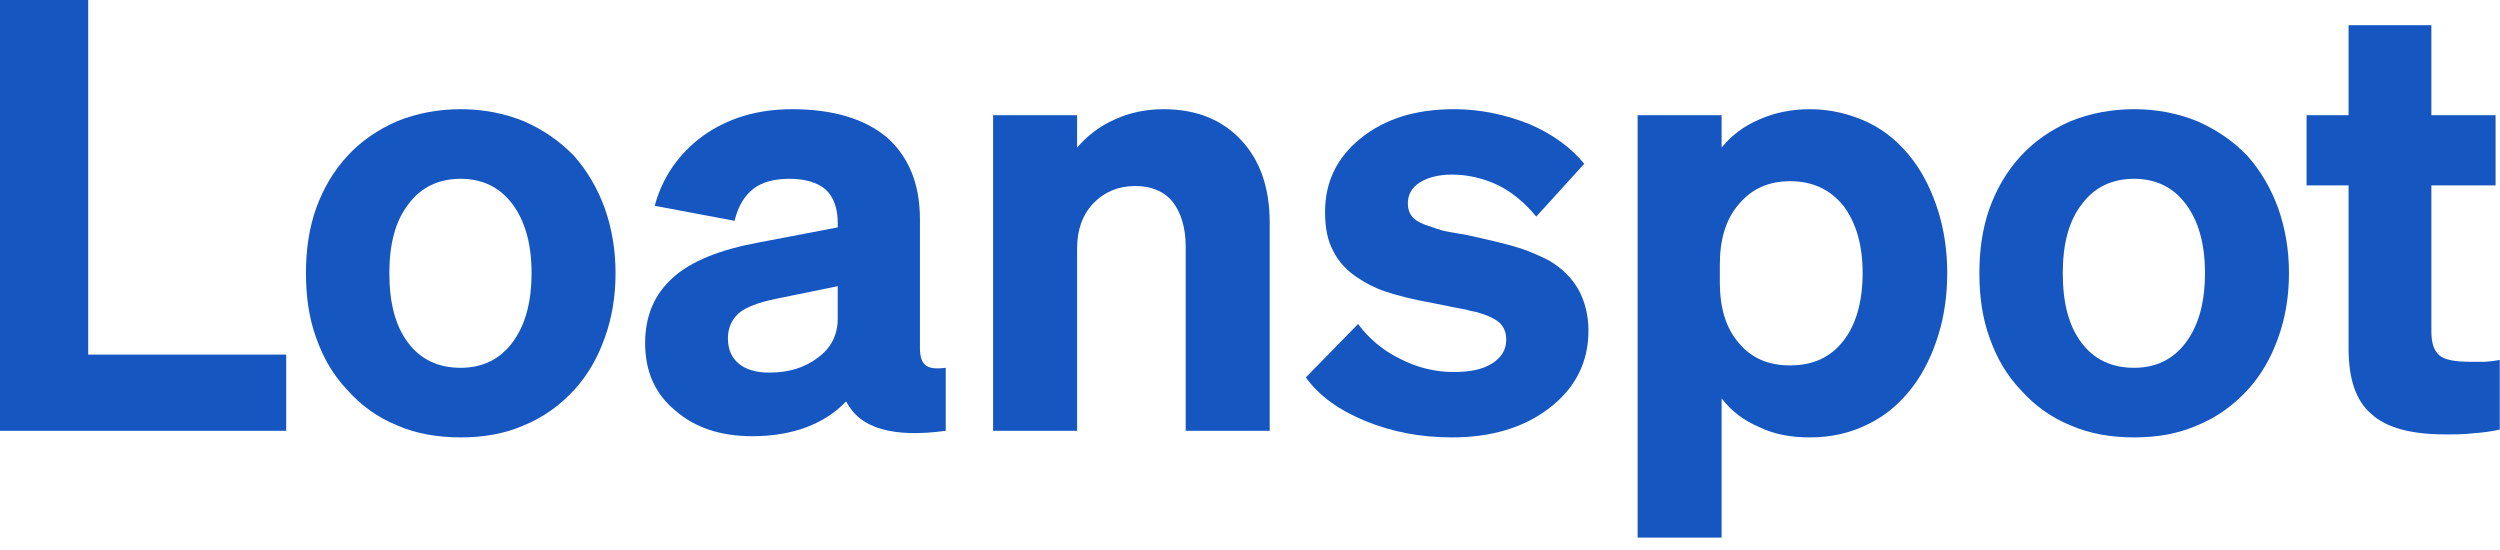
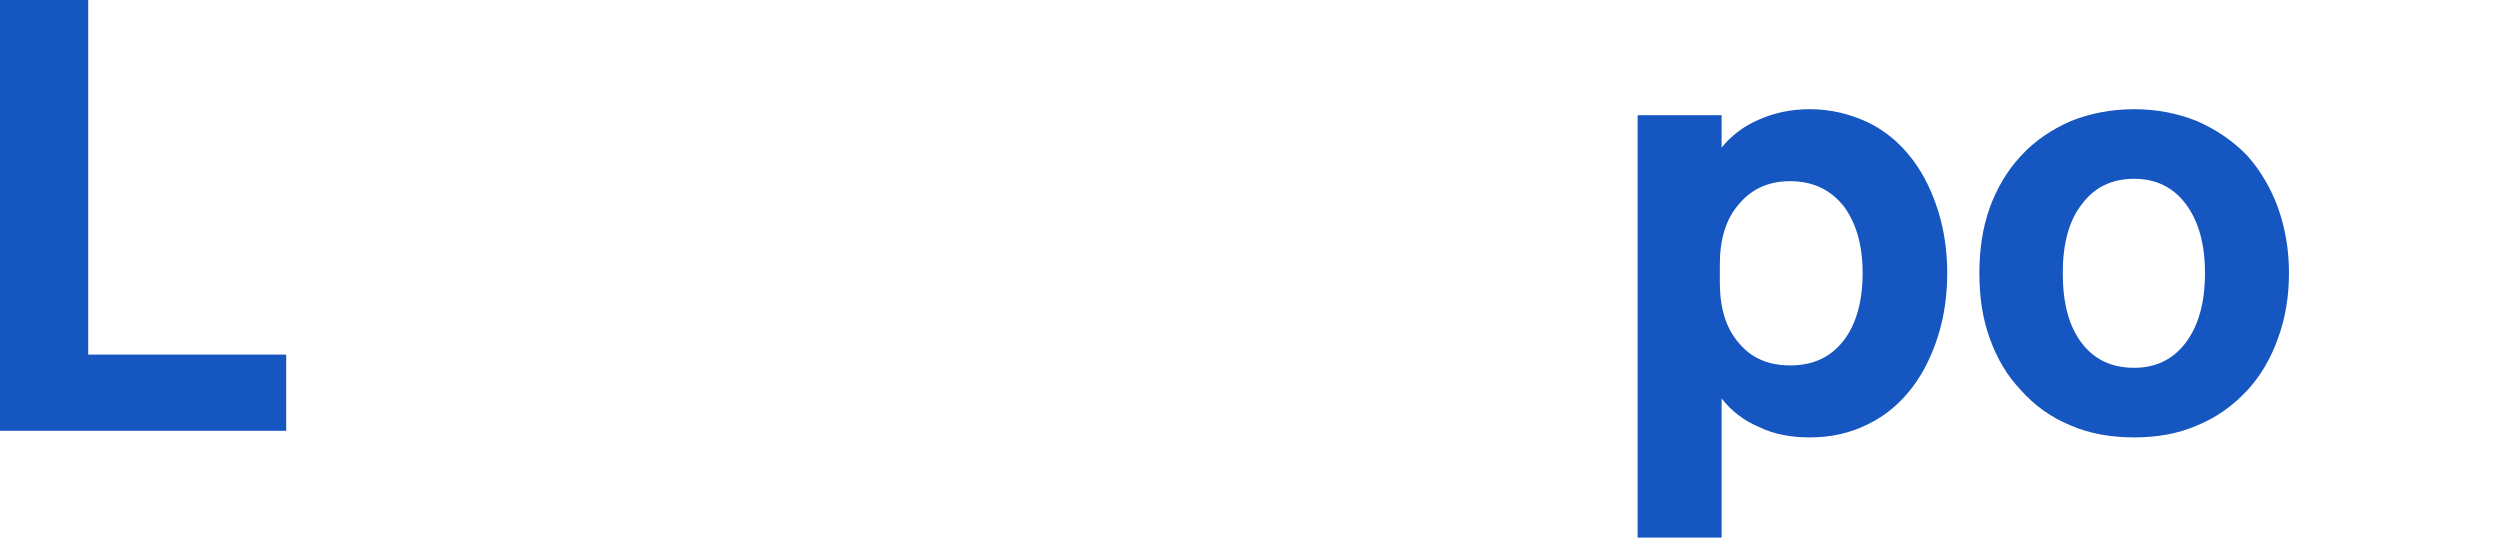
<svg xmlns="http://www.w3.org/2000/svg" width="100" height="22" viewBox="0 0 100 22" fill="none">
  <path d="M11.448 17.232V14.184H3.528V0H0V17.232H11.448Z" fill="#1656C1" />
-   <path d="M22.966 6.24C22.39 5.64 21.718 5.184 20.95 4.848C20.182 4.536 19.342 4.368 18.43 4.368C17.518 4.368 16.654 4.536 15.886 4.848C15.118 5.184 14.446 5.64 13.894 6.24C13.342 6.84 12.934 7.536 12.646 8.328C12.358 9.144 12.238 10.008 12.238 10.92C12.238 11.856 12.358 12.72 12.646 13.512C12.934 14.328 13.342 15.024 13.894 15.6C14.446 16.224 15.118 16.704 15.886 17.016C16.654 17.352 17.518 17.496 18.43 17.496C19.342 17.496 20.182 17.352 20.95 17.016C21.718 16.704 22.39 16.224 22.966 15.6C23.494 15.024 23.902 14.328 24.19 13.512C24.478 12.72 24.622 11.856 24.622 10.92C24.622 10.008 24.478 9.144 24.19 8.328C23.902 7.536 23.494 6.84 22.966 6.24ZM18.43 7.152C19.294 7.152 19.99 7.488 20.494 8.16C20.998 8.832 21.262 9.744 21.262 10.92C21.262 12.12 20.998 13.032 20.494 13.704C19.99 14.376 19.294 14.712 18.43 14.712C17.518 14.712 16.822 14.376 16.318 13.704C15.814 13.032 15.574 12.12 15.574 10.92C15.574 9.768 15.814 8.832 16.342 8.16C16.846 7.488 17.542 7.152 18.43 7.152Z" fill="#1656C1" />
-   <path d="M33.845 16.056C34.133 16.608 34.589 16.968 35.261 17.16C35.933 17.352 36.773 17.376 37.829 17.232V14.712C37.445 14.76 37.181 14.736 37.037 14.616C36.869 14.496 36.797 14.256 36.797 13.92V8.76C36.797 7.344 36.341 6.264 35.477 5.496C34.589 4.752 33.317 4.368 31.685 4.368C30.293 4.368 29.117 4.728 28.133 5.424C27.149 6.144 26.501 7.08 26.189 8.232L29.381 8.832C29.525 8.256 29.765 7.848 30.125 7.56C30.461 7.296 30.941 7.152 31.565 7.152C32.213 7.152 32.693 7.296 33.029 7.584C33.341 7.872 33.509 8.328 33.509 8.904V9.096L30.365 9.696C28.805 9.984 27.653 10.44 26.909 11.112C26.165 11.784 25.805 12.648 25.805 13.728C25.805 14.832 26.189 15.744 27.005 16.416C27.797 17.112 28.829 17.448 30.101 17.448C30.893 17.448 31.613 17.328 32.261 17.088C32.885 16.848 33.413 16.512 33.845 16.056ZM30.773 14.904C30.245 14.904 29.837 14.784 29.549 14.544C29.261 14.304 29.117 13.968 29.117 13.536C29.117 13.128 29.261 12.792 29.549 12.528C29.837 12.288 30.341 12.096 31.037 11.952L33.509 11.448V12.744C33.509 13.392 33.245 13.92 32.717 14.304C32.189 14.712 31.541 14.904 30.773 14.904Z" fill="#1656C1" />
-   <path d="M43.084 17.232V9.936C43.084 9.192 43.3 8.592 43.732 8.136C44.164 7.68 44.74 7.44 45.412 7.44C46.06 7.44 46.564 7.656 46.9 8.064C47.236 8.496 47.428 9.096 47.428 9.864V17.232H50.788V8.904C50.788 7.512 50.404 6.408 49.636 5.592C48.868 4.776 47.836 4.368 46.54 4.368C45.82 4.368 45.172 4.512 44.596 4.776C43.996 5.04 43.492 5.424 43.084 5.904V4.608H39.724V17.232H43.084Z" fill="#1656C1" />
-   <path d="M58.066 17.496C59.65 17.496 60.946 17.112 61.978 16.32C63.01 15.528 63.538 14.496 63.538 13.224C63.538 12.6 63.394 12.048 63.13 11.568C62.866 11.112 62.482 10.728 61.954 10.416C61.618 10.248 61.258 10.08 60.826 9.936C60.394 9.792 59.674 9.624 58.714 9.408C58.186 9.312 57.85 9.264 57.682 9.216C57.514 9.168 57.37 9.12 57.25 9.072C56.914 8.976 56.674 8.856 56.53 8.712C56.386 8.568 56.314 8.376 56.314 8.136C56.314 7.8 56.458 7.512 56.794 7.296C57.106 7.104 57.538 6.984 58.066 6.984C58.714 6.984 59.338 7.128 59.938 7.416C60.514 7.704 61.018 8.136 61.45 8.664L63.37 6.552C62.842 5.904 62.122 5.376 61.186 4.968C60.226 4.584 59.218 4.368 58.162 4.368C56.626 4.368 55.402 4.752 54.442 5.52C53.482 6.288 53.002 7.272 53.002 8.472C53.002 9.096 53.098 9.624 53.338 10.056C53.554 10.488 53.89 10.848 54.346 11.136C54.634 11.328 54.994 11.52 55.426 11.664C55.858 11.808 56.482 11.976 57.298 12.12C58.018 12.264 58.474 12.36 58.642 12.384C58.786 12.432 58.93 12.456 59.05 12.48C59.482 12.6 59.794 12.744 59.986 12.912C60.154 13.08 60.25 13.296 60.25 13.584C60.25 13.992 60.058 14.304 59.674 14.544C59.29 14.784 58.786 14.88 58.138 14.88C57.418 14.88 56.698 14.712 56.002 14.352C55.306 14.016 54.754 13.536 54.322 12.96L52.234 15.096C52.762 15.84 53.578 16.416 54.634 16.848C55.69 17.28 56.842 17.496 58.066 17.496Z" fill="#1656C1" />
  <path d="M76.521 15.456C76.953 14.88 77.289 14.184 77.529 13.416C77.769 12.648 77.889 11.808 77.889 10.92C77.889 10.056 77.769 9.216 77.529 8.448C77.289 7.68 76.953 6.984 76.521 6.408C76.017 5.736 75.417 5.232 74.721 4.896C74.001 4.56 73.233 4.368 72.393 4.368C71.649 4.368 70.977 4.512 70.377 4.776C69.753 5.04 69.249 5.424 68.865 5.904V4.608H65.505V21.504H68.865V15.936C69.249 16.44 69.753 16.824 70.377 17.088C70.977 17.376 71.649 17.496 72.393 17.496C73.233 17.496 74.001 17.328 74.721 16.968C75.417 16.632 76.017 16.128 76.521 15.456ZM71.601 7.248C72.513 7.248 73.209 7.584 73.737 8.232C74.241 8.904 74.505 9.792 74.505 10.92C74.505 12.072 74.241 12.984 73.737 13.632C73.209 14.304 72.513 14.616 71.601 14.616C70.737 14.616 70.065 14.328 69.561 13.728C69.033 13.128 68.793 12.312 68.793 11.28V10.584C68.793 9.576 69.033 8.76 69.561 8.16C70.065 7.56 70.737 7.248 71.601 7.248Z" fill="#1656C1" />
  <path d="M89.903 6.24C89.327 5.64 88.655 5.184 87.887 4.848C87.119 4.536 86.279 4.368 85.367 4.368C84.455 4.368 83.591 4.536 82.823 4.848C82.055 5.184 81.383 5.64 80.831 6.24C80.279 6.84 79.871 7.536 79.583 8.328C79.295 9.144 79.175 10.008 79.175 10.92C79.175 11.856 79.295 12.72 79.583 13.512C79.871 14.328 80.279 15.024 80.831 15.6C81.383 16.224 82.055 16.704 82.823 17.016C83.591 17.352 84.455 17.496 85.367 17.496C86.279 17.496 87.119 17.352 87.887 17.016C88.655 16.704 89.327 16.224 89.903 15.6C90.431 15.024 90.839 14.328 91.127 13.512C91.415 12.72 91.559 11.856 91.559 10.92C91.559 10.008 91.415 9.144 91.127 8.328C90.839 7.536 90.431 6.84 89.903 6.24ZM85.367 7.152C86.231 7.152 86.927 7.488 87.431 8.16C87.935 8.832 88.199 9.744 88.199 10.92C88.199 12.12 87.935 13.032 87.431 13.704C86.927 14.376 86.231 14.712 85.367 14.712C84.455 14.712 83.759 14.376 83.255 13.704C82.751 13.032 82.511 12.12 82.511 10.92C82.511 9.768 82.751 8.832 83.279 8.16C83.783 7.488 84.479 7.152 85.367 7.152Z" fill="#1656C1" />
-   <path d="M97.831 17.376C98.215 17.376 98.599 17.376 98.959 17.328C99.319 17.304 99.655 17.256 99.991 17.184V14.4C99.703 14.448 99.487 14.472 99.343 14.472C99.199 14.472 99.031 14.472 98.839 14.472C98.215 14.472 97.783 14.4 97.567 14.208C97.351 14.016 97.255 13.704 97.255 13.248V7.416H99.823V4.608H97.255V1.008H93.943V4.608H92.263V7.416H93.943V13.944C93.943 15.144 94.231 16.032 94.855 16.56C95.455 17.112 96.439 17.376 97.831 17.376Z" fill="#1656C1" />
</svg>